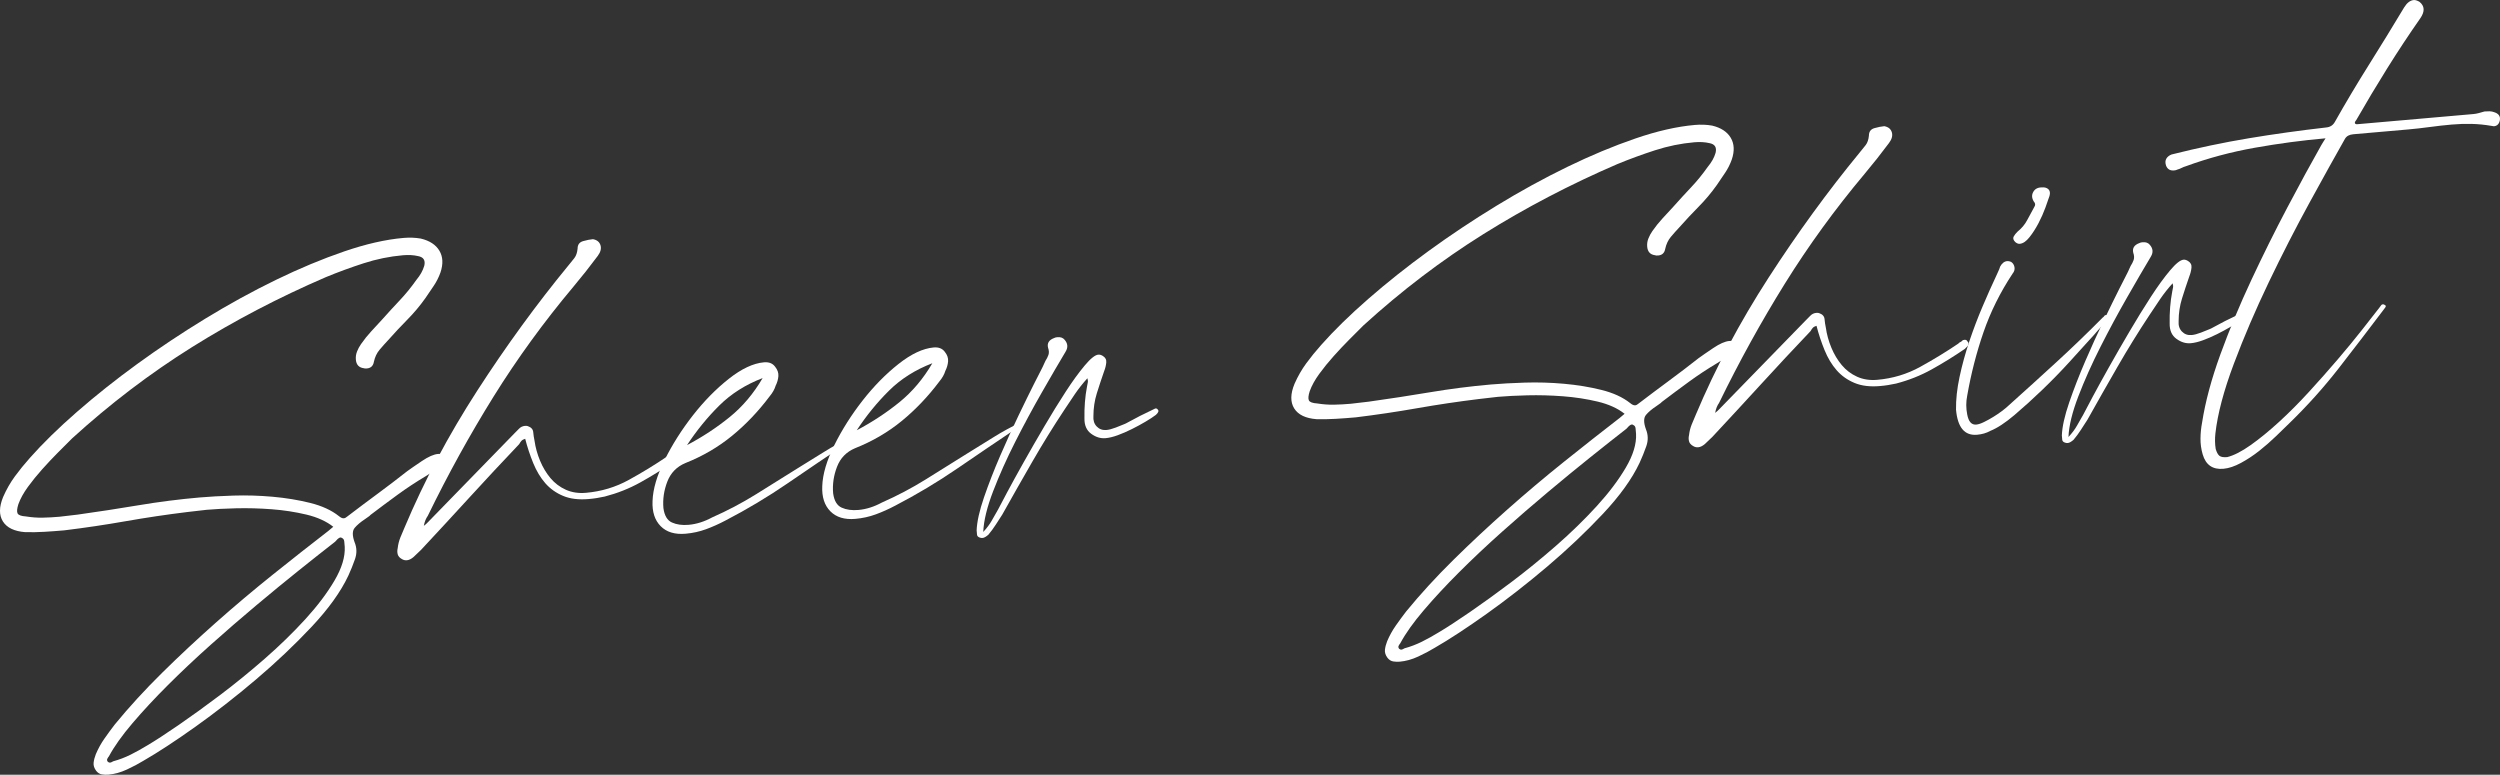
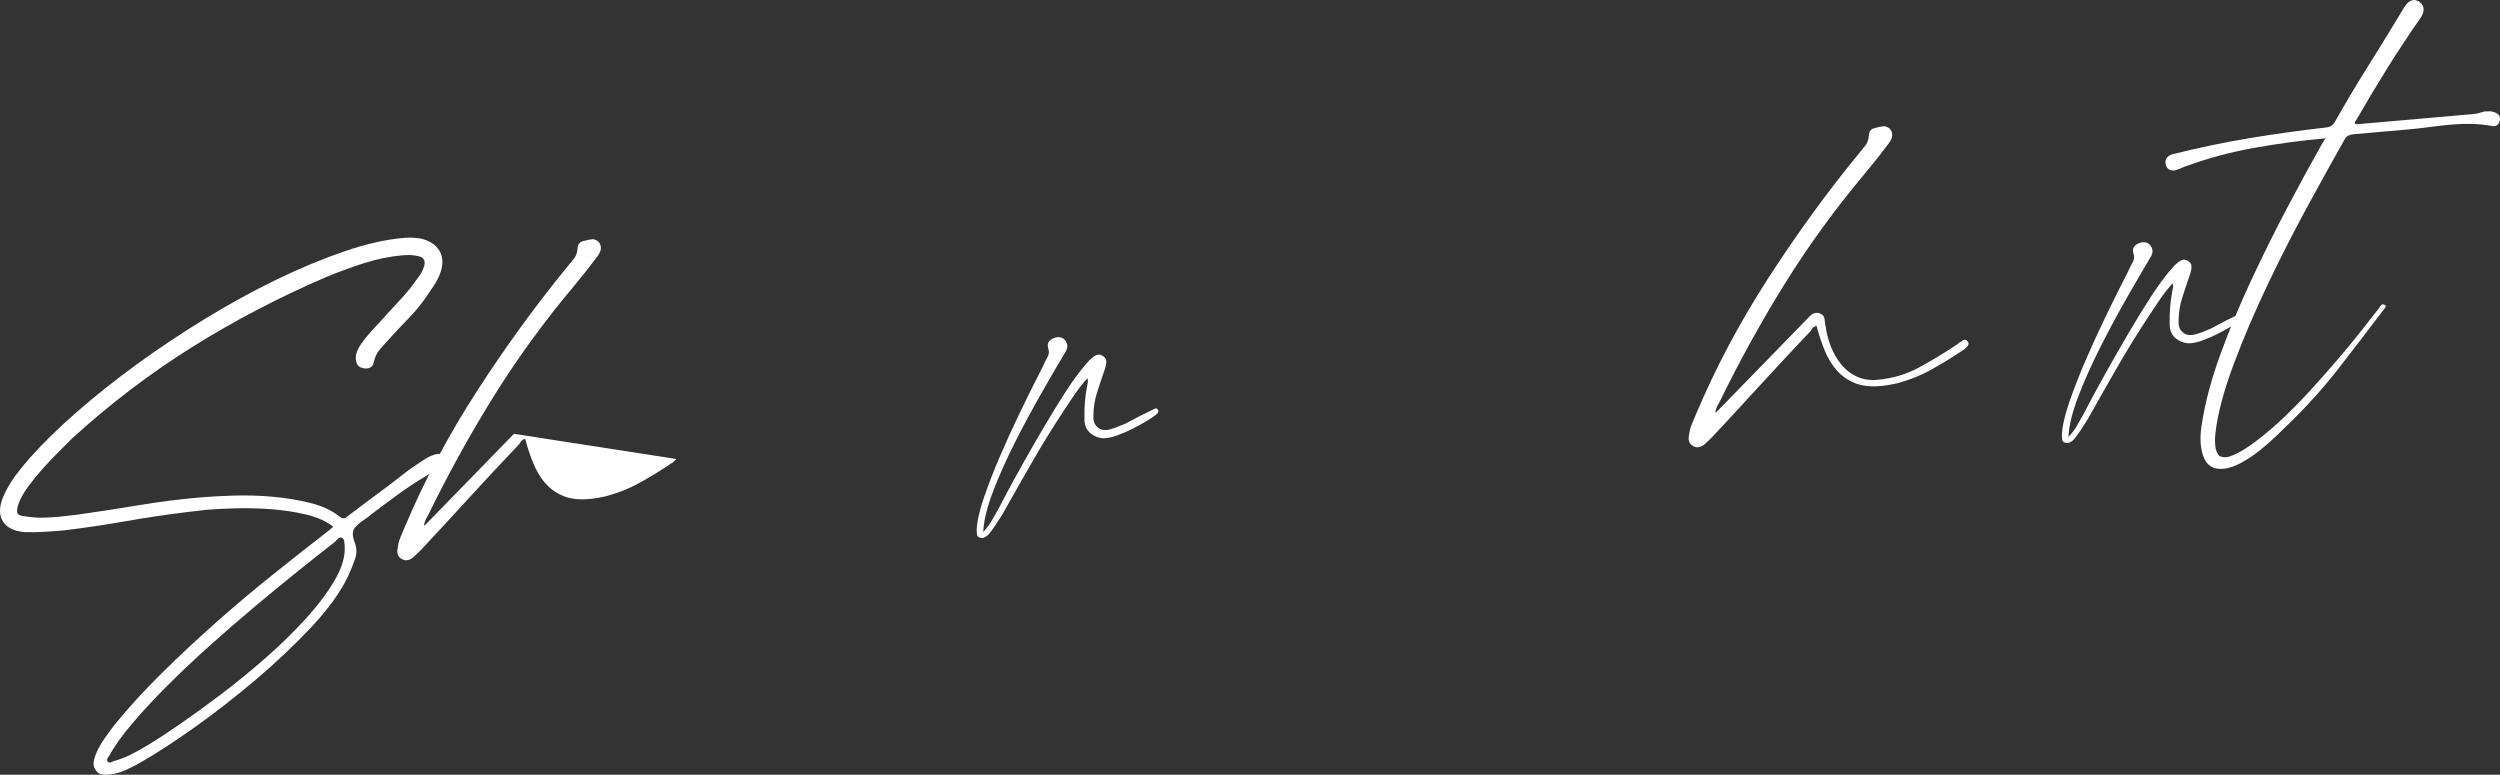
<svg xmlns="http://www.w3.org/2000/svg" id="_イヤー_2" viewBox="0 0 806.453 249.922">
  <rect x="0" y="0" width="806.453" height="249.922" fill="#333333" stroke="none" />
  <defs>
    <style>.cls-1{fill:#fff;}</style>
  </defs>
  <g id="design">
    <g>
      <path class="cls-1" d="M136.862,85.742c.423-1.778-.247-2.82-2.015-3.131-1.422-.338-3.056-.429-4.896-.268-4.261,.373-8.479,1.237-12.651,2.586-4.176,1.353-8.223,2.838-12.141,4.456-15.206,6.551-29.602,14.076-43.186,22.573-13.586,8.498-26.502,18.329-38.751,29.495-1.28,1.273-2.776,2.767-4.48,4.482-1.707,1.716-3.407,3.518-5.096,5.406-1.692,1.888-3.236,3.793-4.634,5.713-1.398,1.922-2.427,3.78-3.08,5.577-.457,1.433-.544,2.428-.262,2.981,.28,.558,1.179,.884,2.697,.983,1.881,.3,3.692,.433,5.429,.395,1.737-.035,3.526-.135,5.369-.296,.921-.081,1.897-.192,2.929-.343,1.031-.147,2.006-.263,2.928-.343,6.646-.929,13.23-1.941,19.748-3.033s13.059-1.926,19.621-2.5c3.108-.272,6.746-.473,10.91-.606,4.166-.13,8.381-.007,12.65,.373,4.268,.382,8.298,1.044,12.095,1.987,3.794,.946,6.876,2.357,9.246,4.238,.625,.527,1.169,.768,1.63,.727,.346-.03,.732-.238,1.164-.624,3.263-2.488,6.5-4.92,9.717-7.29,3.213-2.369,6.395-4.793,9.544-7.274,1.089-.791,2.677-1.887,4.759-3.288,2.08-1.4,3.813-2.161,5.195-2.282,1.149-.101,2.159,.159,3.027,.779,1.22,.706,1.6,1.717,1.135,3.033-.244,1.183-.828,1.813-1.748,1.894-.232,.02-.378,.006-.439-.049-.064-.051-.153-.074-.267-.063-.355-.083-.879-.097-1.569-.037-1.382,.121-2.729,.646-4.039,1.571-3.2,1.906-6.244,3.913-9.133,6.02-2.891,2.11-5.803,4.279-8.74,6.508-.212,.252-.48,.477-.811,.68-.331,.204-.658,.436-.984,.695-1.427,.938-2.533,1.875-3.32,2.814-.788,.939-.801,2.479-.032,4.614,.736,1.793,.779,3.617,.131,5.471-.65,1.857-1.365,3.63-2.145,5.321-2.446,5.204-6.402,10.711-11.867,16.527-5.469,5.813-11.439,11.47-17.92,16.969-6.479,5.497-12.971,10.56-19.467,15.191-6.499,4.628-12.124,8.31-16.872,11.047-1.543,.946-3.315,1.884-5.322,2.815-2.007,.929-3.99,1.48-5.946,1.651-.69,.061-1.39,.035-2.095-.078-.707-.112-1.322-.493-1.841-1.144-.658-.873-.937-1.746-.839-2.625s.335-1.799,.716-2.76c.769-1.808,1.696-3.485,2.779-5.029,1.083-1.546,2.195-3.063,3.343-4.556,4.612-5.625,9.695-11.176,15.25-16.649,5.553-5.476,11.344-10.885,17.376-16.226,6.028-5.341,12.135-10.487,18.314-15.438,6.181-4.948,12.148-9.647,17.909-14.097,.651-.52,1.19-.974,1.622-1.36-2.244-1.774-5.144-3.087-8.698-3.938-3.555-.847-7.289-1.421-11.201-1.717-3.914-.294-7.722-.396-11.426-.306-3.706,.093-6.882,.254-9.528,.486-1.036,.091-2.07,.21-3.102,.358-1.031,.15-2.065,.268-3.101,.358-6.659,.816-13.273,1.8-19.842,2.954-6.572,1.157-13.187,2.141-19.843,2.955-2.188,.191-4.319,.351-6.397,.473-2.077,.125-4.162,.163-6.255,.112-3.505-.272-5.897-1.426-7.177-3.461-1.279-2.034-1.25-4.676,.09-7.926,1.063-2.413,2.32-4.611,3.773-6.596,1.449-1.981,3.072-3.98,4.87-5.995,4.118-4.651,9.167-9.591,15.149-14.813s12.463-10.371,19.445-15.45c6.979-5.076,14.297-9.952,21.953-14.625,7.653-4.673,15.264-8.846,22.832-12.526,7.567-3.678,14.871-6.723,21.912-9.14,7.037-2.413,13.436-3.873,19.195-4.376,1.956-.171,3.819-.101,5.586,.207,2.845,.681,4.843,1.985,5.999,3.913,1.153,1.93,1.271,4.269,.353,7.017-.56,1.559-1.277,2.984-2.148,4.278-.874,1.294-1.772,2.621-2.698,3.978-1.757,2.476-3.7,4.792-5.831,6.949-2.133,2.161-4.202,4.371-6.206,6.634-.956,1.014-1.882,2.052-2.773,3.114-.894,1.065-1.506,2.367-1.834,3.902-.234,1.299-.986,2-2.252,2.111-.461,.041-.812,.014-1.051-.082-1.528-.214-2.361-1.126-2.502-2.74-.081-.92,.043-1.801,.378-2.643,.331-.839,.754-1.633,1.271-2.374,1.028-1.482,2.127-2.854,3.294-4.117,1.165-1.26,2.33-2.523,3.497-3.787,1.901-2.138,3.808-4.219,5.719-6.243,1.912-2.022,3.691-4.209,5.344-6.559,1.261-1.502,2.111-3.026,2.559-4.574Zm-26.965,87.633c-.346,.03-.678,.206-.998,.522-.32,.319-.587,.604-.796,.853-3.368,2.617-7.247,5.681-11.639,9.198-4.391,3.517-9.019,7.315-13.882,11.396-4.864,4.08-9.745,8.306-14.641,12.68-4.898,4.371-9.48,8.688-13.746,12.95-4.27,4.259-8.087,8.364-11.453,12.313-3.369,3.949-5.899,7.505-7.594,10.671-.212,.25-.389,.526-.536,.83-.147,.301-.093,.618,.169,.943,.25,.209,.489,.305,.722,.285,.229-.02,.564-.167,1.006-.436,1.926-.517,3.808-1.233,5.642-2.147,1.834-.917,3.632-1.914,5.395-2.996,2.536-1.5,5.883-3.677,10.044-6.535,4.157-2.86,8.63-6.093,13.421-9.702,4.788-3.611,9.581-7.511,14.378-11.7,4.795-4.191,9.152-8.431,13.071-12.716,3.916-4.285,7.062-8.45,9.436-12.486,2.372-4.036,3.477-7.67,3.311-10.905-.051-.575-.102-1.15-.151-1.728-.051-.574-.317-.956-.797-1.148-.126-.104-.247-.152-.36-.143Z" />
-       <path class="cls-1" d="M218.19,148.064c-.105,.126-.426,.445-.961,.954-3.505,2.395-7.054,4.592-10.648,6.587-3.597,1.998-7.436,3.522-11.521,4.576-.913,.197-1.769,.359-2.567,.486-.802,.13-1.663,.232-2.584,.313-3.225,.282-5.981-.056-8.268-1.017-2.289-.958-4.207-2.33-5.755-4.108-1.548-1.779-2.84-3.928-3.87-6.449-1.033-2.52-1.902-5.142-2.603-7.865-.567,.167-.981,.407-1.242,.718-.264,.314-.495,.652-.694,1.018-5.419,5.695-10.725,11.38-15.911,17.055-5.188,5.674-10.435,11.354-15.737,17.04l-2.41,2.299c-.756,.648-1.479,1-2.169,1.06-.575,.05-1.108-.077-1.6-.382-.731-.398-1.181-.911-1.353-1.535-.169-.622-.17-1.29-.001-2.001,.132-1.17,.407-2.298,.835-3.38,.428-1.081,.885-2.165,1.369-3.252,6.34-15.056,14.158-29.779,23.458-44.167,9.297-14.387,19.085-27.832,29.362-40.333,.734-.875,1.389-1.688,1.963-2.435,.57-.746,.917-1.76,1.038-3.049,.003-1.275,.601-2.081,1.79-2.418,1.188-.335,2.241-.545,3.164-.625,1.297,.235,2.106,.89,2.435,1.963,.325,1.075,.021,2.233-.914,3.473-2.491,3.351-5.104,6.655-7.835,9.909-9.562,11.396-18.154,23.228-25.783,35.496-7.628,12.271-14.688,25.07-21.178,38.399-.621,.868-1.048,1.949-1.283,3.245,.651-.519,1.08-.905,1.291-1.157l27.785-28.535c.534-.509,1.066-1.051,1.599-1.619,.529-.568,1.197-.888,2.004-.959,.346-.03,.637,.004,.879,.097,1.076,.371,1.655,1.017,1.735,1.937,.081,.922,.219,1.838,.415,2.748,.305,2.179,.901,4.332,1.783,6.457,.882,2.128,2.003,4.001,3.363,5.623,1.36,1.621,3.005,2.869,4.939,3.744,1.931,.875,4.108,1.207,6.526,.995,4.948-.433,9.556-1.82,13.818-4.168,4.26-2.344,8.364-4.848,12.308-7.516,.209-.249,.426-.412,.653-.492,.224-.077,.44-.24,.652-.492,.104-.123,.33-.203,.676-.233,.459-.041,.763,.107,.909,.442,.499,.422,.544,.939,.136,1.555Z" />
-       <path class="cls-1" d="M275.157,140.817c.345-.03,.637,.004,.879,.097-.548,.396-.981,.725-1.307,.984-.325,.263-.71,.527-1.148,.797-6.576,4.404-13.065,8.801-19.468,13.189-6.403,4.388-13.102,8.398-20.093,12.026-2.108,1.114-4.201,2.05-6.28,2.811-2.081,.764-4.271,1.245-6.573,1.446-3.454,.302-6.136-.507-8.044-2.429s-2.784-4.629-2.625-8.124c.126-3.839,1.424-8.244,3.891-13.218,2.463-4.971,5.498-9.762,9.097-14.371,3.6-4.605,7.46-8.541,11.585-11.803,4.122-3.259,7.912-5.042,11.366-5.345,1.61-.141,2.813,.336,3.604,1.425,.782,.976,1.132,1.989,1.05,3.04-.082,1.051-.372,2.064-.866,3.035-.36,1.192-1.012,2.351-1.958,3.478-3.639,4.843-7.675,9.084-12.113,12.72-4.44,3.638-9.462,6.571-15.066,8.801-2.799,1.175-4.742,3.172-5.827,5.992-1.089,2.822-1.506,5.673-1.254,8.55,.325,2.408,1.243,3.954,2.755,4.632,1.509,.681,3.301,.929,5.373,.748,2.531-.222,5.071-1.023,7.621-2.407,4.914-2.17,9.601-4.639,14.057-7.408,4.457-2.767,8.938-5.568,13.448-8.399,2.862-1.757,5.697-3.515,8.502-5.269,2.806-1.751,5.712-3.341,8.72-4.765,.104-.124,.33-.203,.676-.233Zm-43.161-9.972c-3.843,3.817-7.3,8.065-10.371,12.741,4.989-2.638,9.569-5.649,13.74-9.033,4.17-3.38,7.718-7.576,10.646-12.591-5.501,2.108-10.173,5.067-14.015,8.884Z" />
-       <path class="cls-1" d="M329.903,136.027c.346-.03,.637,.004,.879,.097-.547,.396-.98,.725-1.307,.984-.324,.263-.709,.527-1.148,.797-6.575,4.404-13.064,8.8-19.468,13.189s-13.101,8.398-20.093,12.026c-2.107,1.114-4.201,2.051-6.279,2.811-2.082,.764-4.272,1.245-6.574,1.446-3.454,.302-6.135-.508-8.044-2.429-1.908-1.921-2.784-4.629-2.625-8.124,.126-3.839,1.425-8.245,3.891-13.219,2.464-4.971,5.498-9.762,9.097-14.371,3.6-4.605,7.46-8.541,11.585-11.803,4.122-3.259,7.912-5.042,11.366-5.345,1.611-.141,2.813,.336,3.605,1.425,.781,.976,1.131,1.989,1.049,3.041s-.371,2.064-.865,3.034c-.361,1.193-1.013,2.352-1.959,3.478-3.639,4.843-7.675,9.085-12.112,12.72-4.44,3.638-9.462,6.571-15.067,8.801-2.798,1.175-4.742,3.172-5.827,5.992-1.089,2.822-1.505,5.673-1.253,8.55,.324,2.408,1.242,3.953,2.754,4.631,1.51,.681,3.301,.93,5.373,.748,2.531-.221,5.072-1.023,7.621-2.407,4.914-2.17,9.601-4.639,14.058-7.408,4.456-2.767,8.938-5.568,13.448-8.399,2.861-1.757,5.696-3.514,8.502-5.269,2.805-1.751,5.711-3.341,8.719-4.766,.104-.123,.33-.203,.676-.233Zm-43.161-9.972c-3.843,3.817-7.3,8.065-10.371,12.741,4.99-2.639,9.569-5.65,13.741-9.033,4.169-3.38,7.718-7.577,10.645-12.591-5.501,2.107-10.172,5.067-14.015,8.883Z" />
+       <path class="cls-1" d="M218.19,148.064c-.105,.126-.426,.445-.961,.954-3.505,2.395-7.054,4.592-10.648,6.587-3.597,1.998-7.436,3.522-11.521,4.576-.913,.197-1.769,.359-2.567,.486-.802,.13-1.663,.232-2.584,.313-3.225,.282-5.981-.056-8.268-1.017-2.289-.958-4.207-2.33-5.755-4.108-1.548-1.779-2.84-3.928-3.87-6.449-1.033-2.52-1.902-5.142-2.603-7.865-.567,.167-.981,.407-1.242,.718-.264,.314-.495,.652-.694,1.018-5.419,5.695-10.725,11.38-15.911,17.055-5.188,5.674-10.435,11.354-15.737,17.04l-2.41,2.299c-.756,.648-1.479,1-2.169,1.06-.575,.05-1.108-.077-1.6-.382-.731-.398-1.181-.911-1.353-1.535-.169-.622-.17-1.29-.001-2.001,.132-1.17,.407-2.298,.835-3.38,.428-1.081,.885-2.165,1.369-3.252,6.34-15.056,14.158-29.779,23.458-44.167,9.297-14.387,19.085-27.832,29.362-40.333,.734-.875,1.389-1.688,1.963-2.435,.57-.746,.917-1.76,1.038-3.049,.003-1.275,.601-2.081,1.79-2.418,1.188-.335,2.241-.545,3.164-.625,1.297,.235,2.106,.89,2.435,1.963,.325,1.075,.021,2.233-.914,3.473-2.491,3.351-5.104,6.655-7.835,9.909-9.562,11.396-18.154,23.228-25.783,35.496-7.628,12.271-14.688,25.07-21.178,38.399-.621,.868-1.048,1.949-1.283,3.245,.651-.519,1.08-.905,1.291-1.157l27.785-28.535Z" />
      <path class="cls-1" d="M372.867,133.834c-.872,.658-1.996,1.393-3.374,2.209-1.381,.817-2.848,1.615-4.403,2.387-1.559,.776-3.067,1.43-4.527,1.963-1.462,.536-2.77,.851-3.919,.952-1.614,.141-3.161-.332-4.649-1.421-1.487-1.087-2.213-2.735-2.172-4.943-.038-1.737,.013-3.482,.15-5.233,.135-1.753,.364-3.453,.685-5.107,.073-.468,.153-.883,.239-1.239,.084-.355,.043-.814-.121-1.382-1.482,1.64-2.814,3.322-3.995,5.049-1.185,1.729-2.339,3.453-3.463,5.175-3.589,5.42-7.019,10.969-10.29,16.65-3.274,5.681-6.517,11.39-9.727,17.123-.717,1.107-1.433,2.214-2.146,3.32-.716,1.107-1.491,2.162-2.334,3.163-.753,.648-1.362,.99-1.824,1.03-.345,.03-.636-.002-.878-.098-.595-.179-.914-.499-.954-.961-.041-.459-.081-.92-.121-1.381,.104-2.793,.896-6.343,2.375-10.65,1.48-4.306,3.207-8.748,5.186-13.332,1.976-4.581,3.972-8.962,5.985-13.141,2.011-4.178,3.661-7.542,4.946-10.091,.591-1.21,1.208-2.425,1.857-3.643,.646-1.215,1.262-2.487,1.841-3.816,.409-.615,.731-1.252,.964-1.912,.231-.656,.193-1.436-.117-2.339-.363-1.475,.302-2.52,1.988-3.133,.22-.133,.56-.223,1.021-.263,1.036-.091,1.813,.189,2.336,.84,1.03,1.188,1.142,2.453,.332,3.799-2.126,3.552-4.675,7.922-7.642,13.111-2.969,5.192-5.839,10.517-8.608,15.981-2.771,5.463-5.147,10.778-7.133,15.938-1.984,5.163-3.05,9.55-3.199,13.158,1.168-1.26,2.076-2.471,2.728-3.633,.652-1.158,1.331-2.349,2.037-3.572,.494-.97,1.49-2.854,2.985-5.656,1.496-2.798,3.271-6.029,5.33-9.69,2.057-3.661,4.273-7.509,6.647-11.545,2.371-4.036,4.657-7.744,6.857-11.128,2.198-3.382,4.243-6.202,6.135-8.455,1.891-2.254,3.354-3.426,4.391-3.517,.459-.04,.936,.092,1.427,.397,.855,.507,1.239,1.227,1.146,2.162-.092,.938-.33,1.886-.708,2.847-.835,2.395-1.615,4.753-2.339,7.078-.727,2.327-1.092,4.768-1.1,7.319-.111,1.402,.248,2.531,1.079,3.386,.828,.858,1.875,1.229,3.144,1.118,.804-.07,1.798-.331,2.977-.783,1.179-.451,2.104-.82,2.774-1.112,.113-.01,.671-.29,1.666-.842,.996-.549,2.103-1.141,3.326-1.771,1.22-.628,2.89-1.441,5.007-2.439,.346-.03,.586,.065,.722,.285,.499,.421,.319,1.016-.54,1.788Z" />
-       <path class="cls-1" d="M553.418,49.296c.424-1.778-.246-2.82-2.014-3.13-1.422-.338-3.056-.429-4.896-.268-4.261,.373-8.479,1.237-12.652,2.586-4.175,1.353-8.222,2.838-12.14,4.456-15.206,6.551-29.602,14.076-43.186,22.574-13.587,8.498-26.502,18.329-38.751,29.495-1.281,1.273-2.776,2.766-4.48,4.481-1.707,1.716-3.407,3.518-5.096,5.406-1.692,1.888-3.236,3.793-4.635,5.712-1.397,1.923-2.426,3.781-3.079,5.578-.457,1.432-.544,2.427-.262,2.981,.28,.558,1.179,.884,2.696,.983,1.881,.3,3.693,.433,5.43,.395,1.737-.035,3.526-.135,5.369-.296,.92-.081,1.897-.193,2.929-.343,1.031-.147,2.005-.263,2.929-.343,6.646-.93,13.23-1.941,19.747-3.033,6.518-1.092,13.058-1.926,19.621-2.5,3.108-.272,6.745-.473,10.91-.606,4.166-.13,8.38-.007,12.649,.373,4.268,.382,8.299,1.043,12.096,1.987,3.794,.946,6.876,2.357,9.246,4.238,.625,.527,1.168,.768,1.63,.728,.345-.03,.732-.238,1.163-.624,3.264-2.488,6.501-4.919,9.717-7.289,3.214-2.369,6.396-4.793,9.545-7.274,1.089-.791,2.676-1.888,4.759-3.288,2.08-1.4,3.813-2.161,5.195-2.282,1.149-.101,2.159,.159,3.026,.779,1.221,.706,1.6,1.717,1.136,3.033-.244,1.183-.828,1.813-1.749,1.894-.231,.021-.377,.006-.438-.048-.064-.052-.153-.074-.267-.064-.355-.083-.879-.097-1.569-.036-1.382,.121-2.729,.646-4.04,1.571-3.199,1.906-6.243,3.913-9.131,6.021-2.892,2.11-5.805,4.279-8.742,6.508-.211,.252-.479,.477-.811,.679-.33,.204-.658,.436-.982,.695-1.428,.938-2.534,1.875-3.322,2.814-.787,.939-.8,2.479-.031,4.615,.736,1.793,.779,3.617,.131,5.471-.65,1.856-1.365,3.63-2.145,5.321-2.446,5.204-6.402,10.711-11.867,16.527-5.469,5.813-11.439,11.47-17.92,16.969-6.48,5.497-12.971,10.56-19.467,15.191-6.5,4.628-12.124,8.31-16.872,11.047-1.543,.945-3.315,1.884-5.322,2.815-2.007,.929-3.99,1.48-5.946,1.651-.691,.061-1.39,.035-2.096-.078-.706-.112-1.32-.493-1.84-1.144-.658-.873-.936-1.746-.839-2.624s.335-1.799,.716-2.76c.77-1.808,1.696-3.484,2.779-5.029,1.083-1.547,2.195-3.063,3.343-4.556,4.612-5.625,9.695-11.176,15.25-16.649,5.553-5.476,11.344-10.886,17.376-16.226,6.028-5.341,12.135-10.487,18.314-15.438,6.18-4.948,12.148-9.647,17.91-14.097,.65-.519,1.189-.974,1.621-1.36-2.244-1.775-5.144-3.088-8.698-3.938-3.555-.847-7.29-1.421-11.201-1.717-3.914-.293-7.722-.396-11.426-.306-3.706,.093-6.882,.254-9.528,.486-1.037,.091-2.07,.211-3.102,.358-1.031,.149-2.065,.268-3.102,.358-6.658,.816-13.272,1.8-19.842,2.954-6.571,1.156-13.186,2.141-19.842,2.954-2.188,.191-4.32,.351-6.397,.473-2.077,.125-4.162,.164-6.255,.112-3.505-.272-5.898-1.425-7.178-3.461-1.279-2.034-1.249-4.677,.09-7.926,1.064-2.413,2.321-4.611,3.773-6.595,1.45-1.981,3.073-3.981,4.871-5.995,4.117-4.651,9.167-9.59,15.149-14.812s12.463-10.371,19.444-15.45c6.979-5.076,14.297-9.952,21.953-14.625,7.654-4.672,15.264-8.845,22.834-12.526,7.566-3.678,14.87-6.723,21.91-9.139,7.039-2.413,13.437-3.873,19.195-4.377,1.957-.171,3.82-.101,5.588,.208,2.844,.681,4.842,1.985,5.998,3.913,1.152,1.93,1.271,4.27,.353,7.017-.56,1.558-1.278,2.983-2.149,4.278-.873,1.295-1.771,2.621-2.697,3.978-1.758,2.476-3.7,4.792-5.831,6.949-2.133,2.161-4.202,4.37-6.206,6.634-.956,1.014-1.882,2.051-2.773,3.114-.895,1.065-1.506,2.367-1.834,3.902-.234,1.299-.986,2.001-2.252,2.112-.461,.04-.812,.013-1.051-.083-1.528-.214-2.361-1.125-2.502-2.739-.081-.92,.043-1.801,.377-2.644,.332-.839,.755-1.632,1.271-2.374,1.029-1.482,2.127-2.853,3.295-4.117,1.165-1.26,2.33-2.523,3.497-3.787,1.901-2.138,3.808-4.219,5.719-6.243,1.911-2.022,3.692-4.209,5.344-6.559,1.261-1.502,2.111-3.026,2.558-4.574Zm-26.964,87.633c-.346,.03-.679,.206-.999,.522-.32,.319-.586,.604-.795,.853-3.369,2.617-7.247,5.681-11.639,9.198-4.391,3.516-9.019,7.314-13.883,11.396-4.863,4.08-9.744,8.306-14.64,12.679-4.898,4.371-9.48,8.688-13.746,12.95-4.27,4.26-8.087,8.364-11.453,12.313-3.369,3.95-5.899,7.505-7.594,10.671-.212,.25-.389,.526-.536,.83-.148,.301-.093,.617,.169,.943,.25,.208,.489,.305,.722,.285,.229-.02,.564-.167,1.006-.436,1.926-.517,3.808-1.233,5.642-2.147,1.834-.916,3.632-1.914,5.395-2.995,2.536-1.5,5.883-3.677,10.044-6.535,4.157-2.86,8.63-6.093,13.421-9.702,4.788-3.611,9.581-7.511,14.378-11.7,4.795-4.19,9.152-8.43,13.07-12.716,3.917-4.285,7.062-8.449,9.438-12.485,2.371-4.036,3.475-7.67,3.309-10.905-.05-.575-.101-1.15-.15-1.728-.051-.574-.318-.957-.797-1.148-.126-.104-.247-.153-.36-.143Z" />
      <path class="cls-1" d="M634.747,111.617c-.106,.126-.426,.445-.961,.954-3.505,2.396-7.054,4.593-10.648,6.587-3.597,1.998-7.437,3.522-11.521,4.576-.913,.197-1.769,.358-2.568,.485-.801,.13-1.662,.233-2.583,.313-3.225,.282-5.981-.056-8.268-1.017-2.289-.959-4.207-2.33-5.755-4.108s-2.84-3.928-3.87-6.449c-1.034-2.52-1.902-5.142-2.603-7.864-.567,.167-.981,.406-1.242,.718-.264,.314-.495,.652-.694,1.018-5.419,5.694-10.725,11.379-15.911,17.055-5.189,5.674-10.436,11.354-15.738,17.039l-2.409,2.299c-.756,.648-1.479,1-2.169,1.06-.575,.05-1.108-.077-1.6-.382-.731-.398-1.182-.911-1.353-1.535-.169-.622-.17-1.291-.001-2.001,.131-1.169,.408-2.298,.835-3.38,.428-1.082,.885-2.165,1.369-3.252,6.34-15.057,14.158-29.779,23.458-44.167,9.297-14.387,19.084-27.831,29.362-40.333,.733-.875,1.389-1.688,1.962-2.434,.571-.746,.918-1.761,1.039-3.05,.002-1.275,.601-2.081,1.789-2.418,1.189-.335,2.242-.545,3.165-.626,1.296,.235,2.106,.89,2.435,1.963,.325,1.075,.021,2.233-.914,3.473-2.492,3.351-5.104,6.655-7.835,9.909-9.562,11.395-18.155,23.228-25.783,35.496-7.628,12.27-14.688,25.07-21.179,38.398-.619,.868-1.047,1.949-1.282,3.245,.651-.52,1.079-.905,1.291-1.157l27.784-28.535c.535-.509,1.067-1.051,1.6-1.62,.529-.568,1.197-.888,2.004-.959,.346-.03,.637,.004,.879,.097,1.076,.371,1.655,1.017,1.735,1.937,.081,.922,.218,1.837,.415,2.748,.305,2.178,.9,4.332,1.783,6.457,.882,2.128,2.003,4.001,3.363,5.623,1.359,1.621,3.006,2.869,4.939,3.744,1.931,.875,4.107,1.207,6.525,.995,4.949-.433,9.557-1.82,13.819-4.167,4.26-2.344,8.364-4.849,12.308-7.516,.209-.25,.426-.413,.652-.492,.225-.077,.441-.24,.653-.492,.104-.123,.33-.203,.676-.233,.459-.04,.763,.107,.909,.442,.499,.422,.544,.939,.136,1.555Z" />
-       <path class="cls-1" d="M679.647,103.686c-1.081,.908-2.069,1.895-2.961,2.957-.894,1.065-1.817,2.103-2.772,3.114-1.586,1.765-3.729,4.127-6.429,7.088-2.699,2.963-5.573,5.913-8.623,8.847-3.05,2.937-6.061,5.664-9.029,8.187-2.972,2.522-5.577,4.229-7.818,5.122-1.218,.689-2.631,1.1-4.242,1.241-4.031,.353-6.296-2.348-6.8-8.106-.053-3.242,.333-6.786,1.158-10.63,.822-3.841,1.879-7.675,3.17-11.502,1.289-3.824,2.704-7.545,4.245-11.161,1.537-3.615,2.992-6.875,4.364-9.78,.189-.479,.408-.963,.656-1.45,.246-.484,.46-1.024,.642-1.622,.6-1.097,1.359-1.686,2.282-1.767,.345-.03,.757,.051,1.239,.241,.615,.411,.983,.987,1.108,1.73,.122,.745-.079,1.429-.604,2.054-3.997,6.035-7.13,12.343-9.396,18.92-2.269,6.581-4.021,13.405-5.257,20.474-.406,2.01-.402,4.038,.011,6.09,.431,2.285,1.395,3.358,2.893,3.228,.691-.061,1.537-.336,2.538-.831,1.001-.493,1.997-1.045,2.987-1.653,.991-.609,1.921-1.24,2.793-1.897,.87-.656,1.572-1.239,2.109-1.751,5.164-4.628,10.296-9.281,15.397-13.964,5.1-4.68,10.103-9.499,15.007-14.453,.22-.133,.38-.294,.48-.477,.099-.183,.264-.284,.496-.304,.346-.03,.585,.065,.721,.285,.28,.557,.157,1.147-.367,1.772Zm-19.833-36.725c-.608,1.68-1.358,3.369-2.253,5.07-.896,1.705-1.868,3.208-2.912,4.519-1.046,1.31-2.086,2.01-3.123,2.101-.461,.041-.942-.149-1.441-.57-.638-.64-.805-1.235-.504-1.784,.3-.548,.716-1.077,1.253-1.588,1.301-1.041,2.325-2.262,3.073-3.663,.748-1.397,1.52-2.83,2.322-4.292,.408-.615,.357-1.19-.151-1.727-.679-1.1-.739-2.138-.186-3.117,.551-.976,1.465-1.461,2.743-1.459,.921-.08,1.634,.119,2.141,.596,.504,.478,.627,1.193,.361,2.144-.274,.837-.717,2.094-1.323,3.771Z" />
      <path class="cls-1" d="M722.937,103.205c-.872,.659-1.996,1.393-3.374,2.209-1.381,.817-2.848,1.614-4.403,2.387-1.558,.775-3.067,1.429-4.527,1.962-1.462,.536-2.77,.851-3.919,.952-1.614,.141-3.162-.332-4.649-1.42-1.487-1.088-2.213-2.735-2.173-4.944-.037-1.736,.014-3.481,.151-5.233,.135-1.752,.364-3.453,.685-5.107,.073-.469,.154-.883,.239-1.239,.083-.356,.043-.814-.12-1.382-1.483,1.639-2.815,3.322-3.996,5.049-1.184,1.729-2.339,3.453-3.463,5.175-3.589,5.421-7.019,10.969-10.291,16.65-3.273,5.681-6.516,11.39-9.727,17.123-.716,1.107-1.432,2.214-2.146,3.32-.716,1.107-1.491,2.162-2.334,3.163-.753,.648-1.362,.989-1.823,1.03-.346,.03-.637-.002-.879-.097-.596-.179-.914-.499-.955-.961-.04-.459-.08-.92-.12-1.381,.104-2.793,.896-6.344,2.374-10.65,1.48-4.306,3.208-8.748,5.187-13.332,1.976-4.581,3.972-8.962,5.985-13.141,2.011-4.178,3.66-7.542,4.946-10.091,.591-1.209,1.208-2.425,1.856-3.643,.647-1.215,1.262-2.487,1.842-3.816,.408-.615,.73-1.252,.964-1.912,.231-.657,.192-1.437-.117-2.339-.363-1.475,.302-2.52,1.988-3.132,.22-.133,.56-.223,1.021-.263,1.037-.091,1.814,.189,2.336,.84,1.031,1.188,1.143,2.453,.333,3.799-2.126,3.552-4.675,7.922-7.642,13.112-2.969,5.192-5.84,10.517-8.608,15.98-2.771,5.463-5.147,10.778-7.133,15.938-1.984,5.164-3.05,9.55-3.199,13.158,1.167-1.26,2.076-2.471,2.728-3.632,.652-1.158,1.331-2.349,2.037-3.572,.494-.97,1.49-2.855,2.985-5.656,1.495-2.798,3.271-6.029,5.33-9.69,2.057-3.66,4.273-7.508,6.647-11.545,2.371-4.037,4.657-7.744,6.857-11.129,2.197-3.382,4.243-6.202,6.135-8.455,1.891-2.254,3.354-3.426,4.391-3.517,.459-.04,.936,.092,1.427,.397,.854,.506,1.239,1.227,1.146,2.162-.092,.938-.329,1.886-.708,2.847-.834,2.395-1.615,4.753-2.339,7.078-.727,2.326-1.093,4.767-1.101,7.318-.11,1.402,.249,2.531,1.08,3.386,.828,.858,1.875,1.228,3.143,1.117,.805-.07,1.799-.331,2.978-.783,1.179-.451,2.104-.82,2.774-1.113,.113-.01,.67-.29,1.666-.841,.996-.55,2.104-1.142,3.326-1.771,1.22-.629,2.889-1.441,5.007-2.439,.346-.03,.585,.065,.722,.285,.499,.421,.319,1.016-.54,1.788Z" />
      <path class="cls-1" d="M806.404,38.821c-.245,1.183-.885,1.818-1.921,1.909-.116,.01-.234-.007-.354-.057-.121-.046-.239-.065-.353-.056-2.239-.384-4.403-.599-6.496-.65-2.093-.047-4.234,.023-6.421,.214-2.305,.202-4.657,.468-7.065,.792-2.407,.328-4.764,.59-7.065,.792l-1.382,.121-5.354,.469-10.88,.952c-1.269,.111-2.153,.597-2.657,1.452-3.117,5.493-6.925,12.353-11.426,20.578-4.502,8.225-8.887,16.788-13.154,25.688-4.268,8.901-8.025,17.67-11.272,26.308s-5.232,16.12-5.954,22.449c-.194,1.757-.162,3.435,.093,5.039,.333,1.129,.746,1.876,1.24,2.241,.493,.362,1.318,.494,2.471,.393,2.155-.537,4.683-1.831,7.579-3.882,2.893-2.051,5.953-4.551,9.176-7.503,3.223-2.95,6.446-6.19,9.678-9.722,3.229-3.529,6.29-6.99,9.186-10.376,2.894-3.386,5.517-6.573,7.865-9.563s4.2-5.354,5.557-7.1c.209-.25,.392-.497,.544-.744,.153-.244,.343-.378,.574-.398,.229-.02,.407,.024,.534,.127,.479,.192,.59,.47,.334,.841-.259,.371-.492,.682-.701,.932-4.784,6.335-9.575,12.584-14.371,18.747-4.799,6.163-10.084,12.05-15.857,17.659-1.178,1.147-2.621,2.551-4.331,4.207-1.712,1.656-3.519,3.237-5.415,4.738-1.9,1.499-3.875,2.802-5.923,3.912-2.052,1.107-3.938,1.737-5.665,1.888-3.454,.302-5.678-1.244-6.671-4.637-.496-1.697-.733-3.417-.712-5.159,.021-1.742,.194-3.438,.512-5.091,1.039-6.704,3.008-14.038,5.905-22.009,2.897-7.968,6.229-15.974,9.993-24.02,3.762-8.043,7.635-15.835,11.616-23.379,3.979-7.54,7.63-14.241,10.945-20.101,.199-.365,.401-.701,.607-1.01,.204-.307,.46-.707,.766-1.198-7.485,.655-15.081,1.667-22.793,3.038-7.712,1.371-15.108,3.353-22.19,5.944-.564,.167-1.041,.352-1.431,.561-.387,.208-.862,.396-1.431,.56-.219,.136-.559,.223-1.021,.263-1.266,.111-2.123-.394-2.569-1.516-.31-.9-.289-1.655,.062-2.268,.355-.609,.924-1.065,1.708-1.367,8.515-2.138,16.803-3.877,24.864-5.221,8.062-1.342,16.4-2.506,25.016-3.494,1.266-.111,2.2-.715,2.8-1.811,3.516-6.225,7.184-12.375,11.003-18.453,3.818-6.077,7.601-12.238,11.348-18.482,.916-1.473,1.948-2.259,3.101-2.359,.458-.041,1.056,.141,1.787,.539,1.742,1.357,1.842,3.146,.296,5.369-3.712,5.315-7.273,10.703-10.681,16.163-3.411,5.462-6.725,11.002-9.944,16.62-.422,.502-.564,.862-.428,1.081,.133,.222,.375,.315,.721,.285l.691-.061,36.785-3.219c.575-.05,1.175-.16,1.799-.331,.621-.169,1.216-.337,1.783-.504,.574-.05,1.125-.069,1.648-.057,.523,.014,1.024,.114,1.506,.303,1.432,.457,2.03,1.331,1.796,2.627Z" />
    </g>
  </g>
</svg>